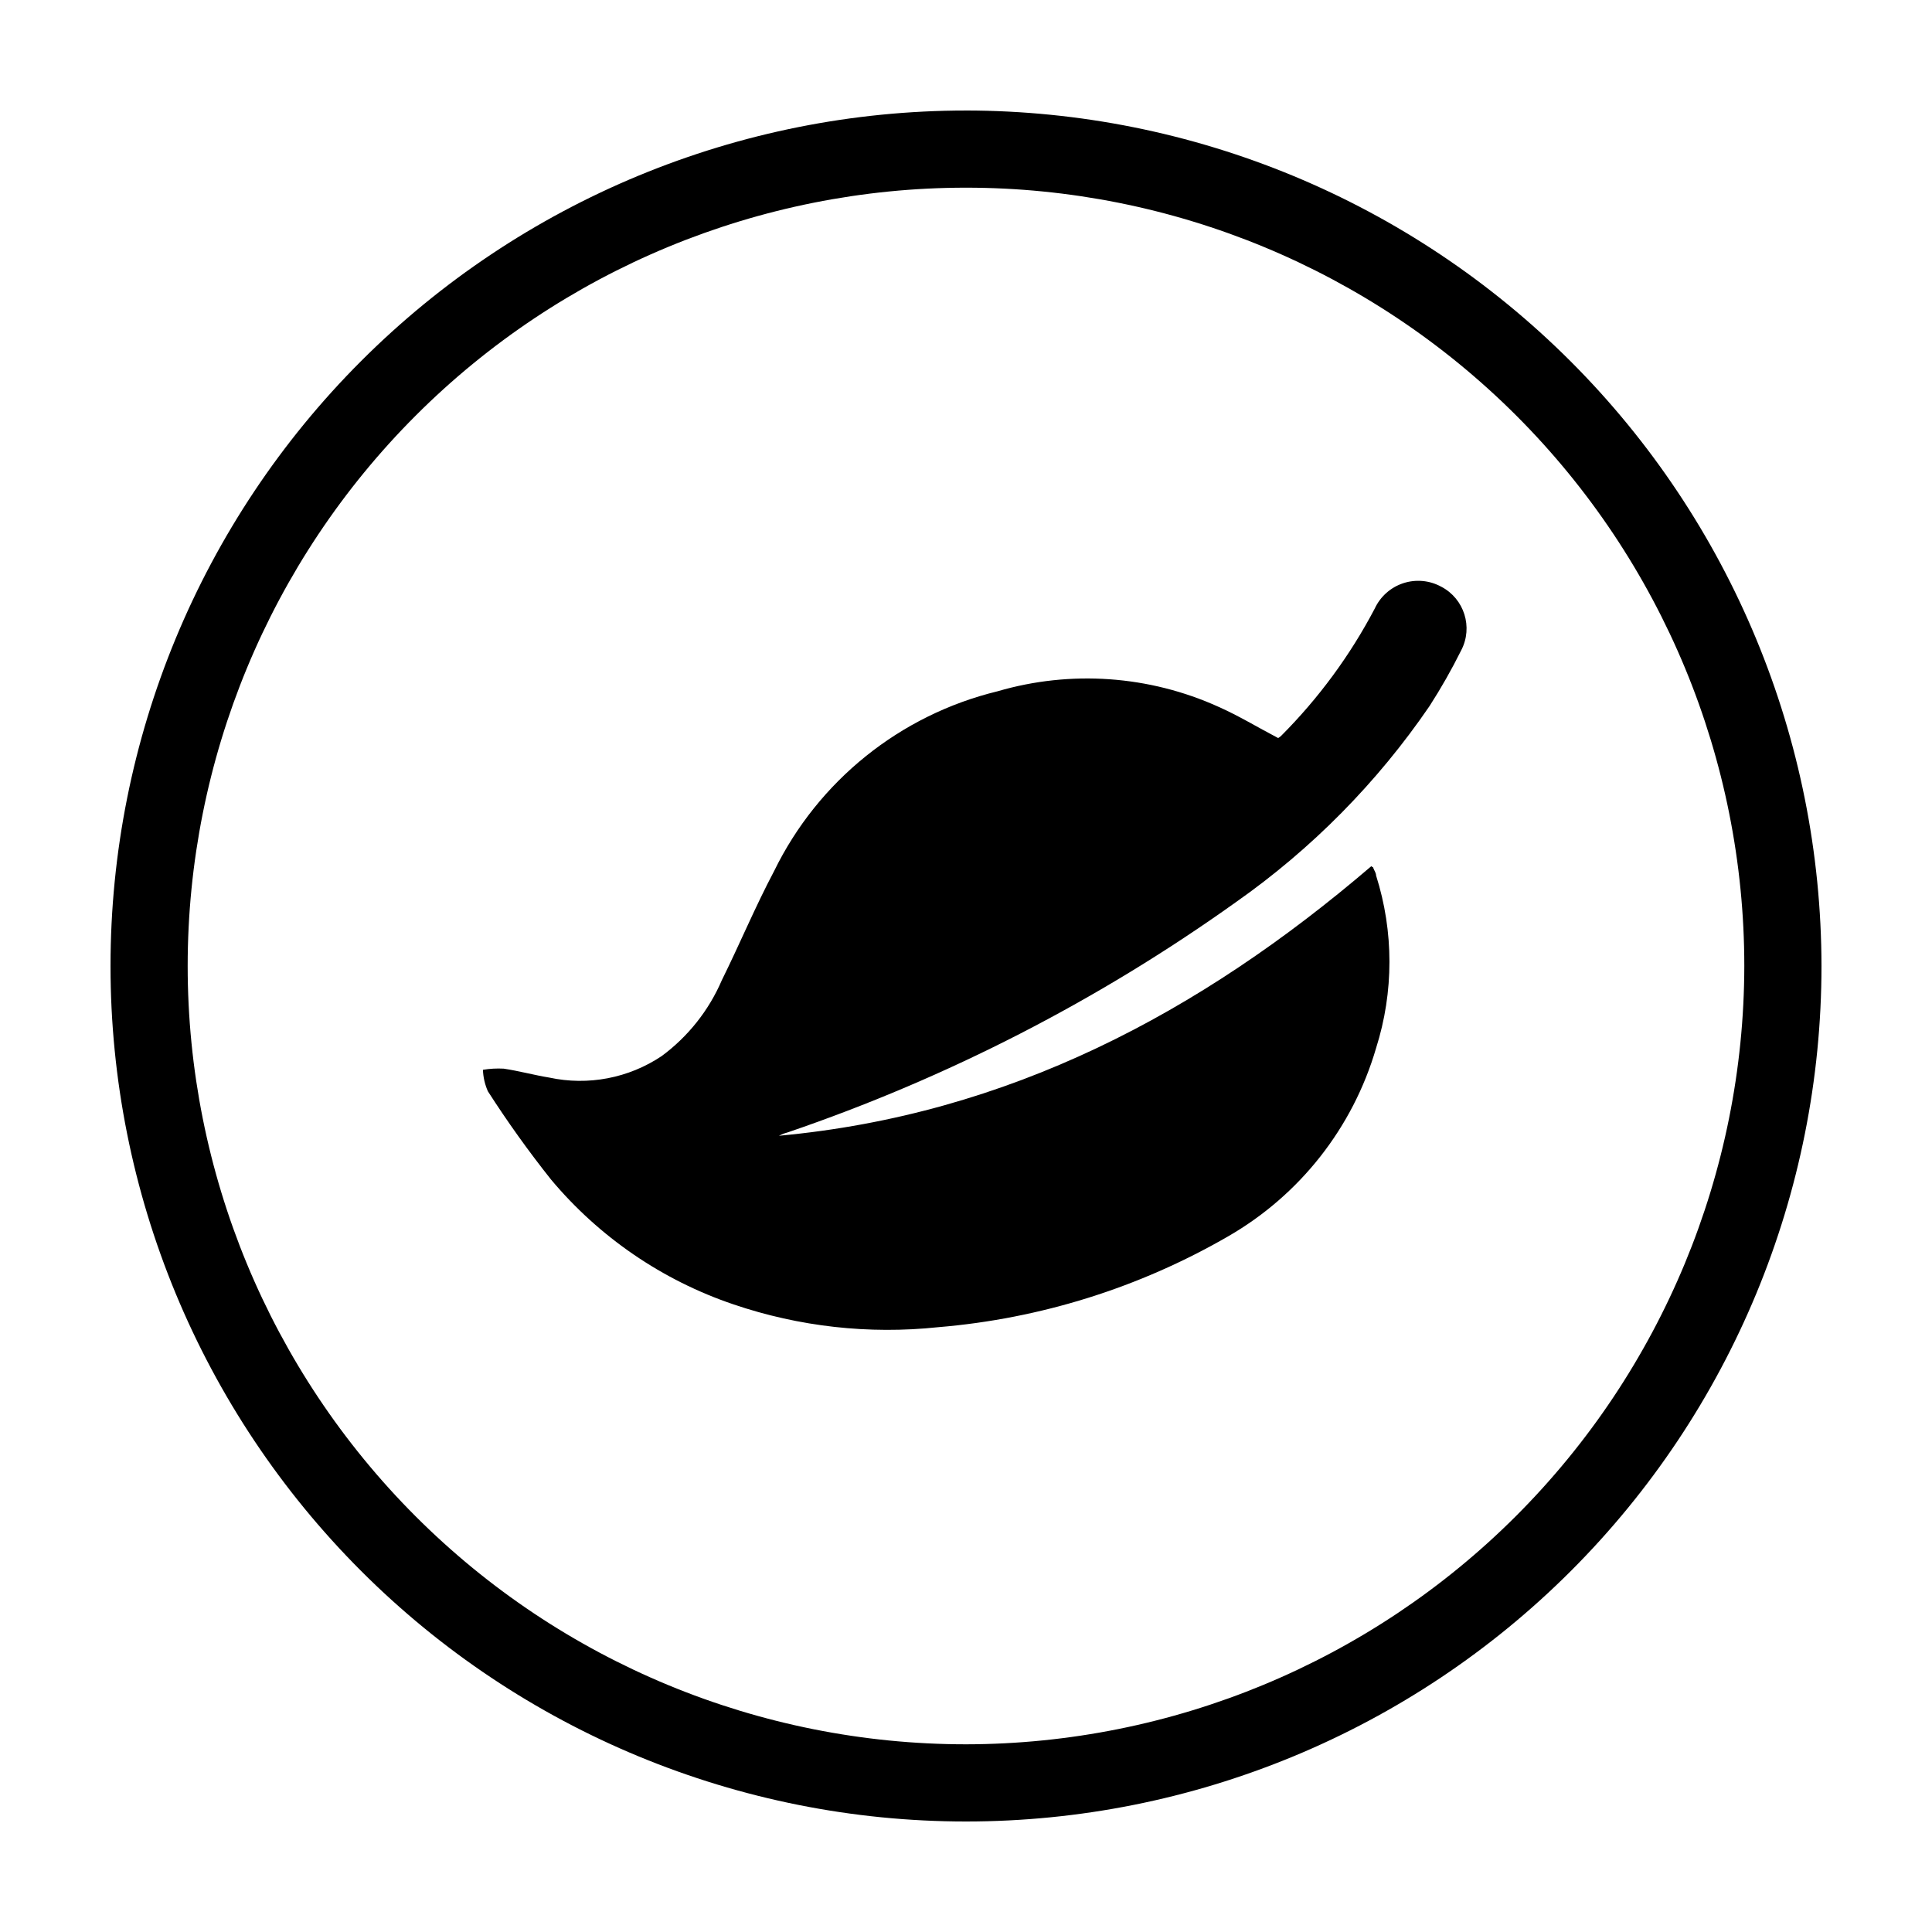
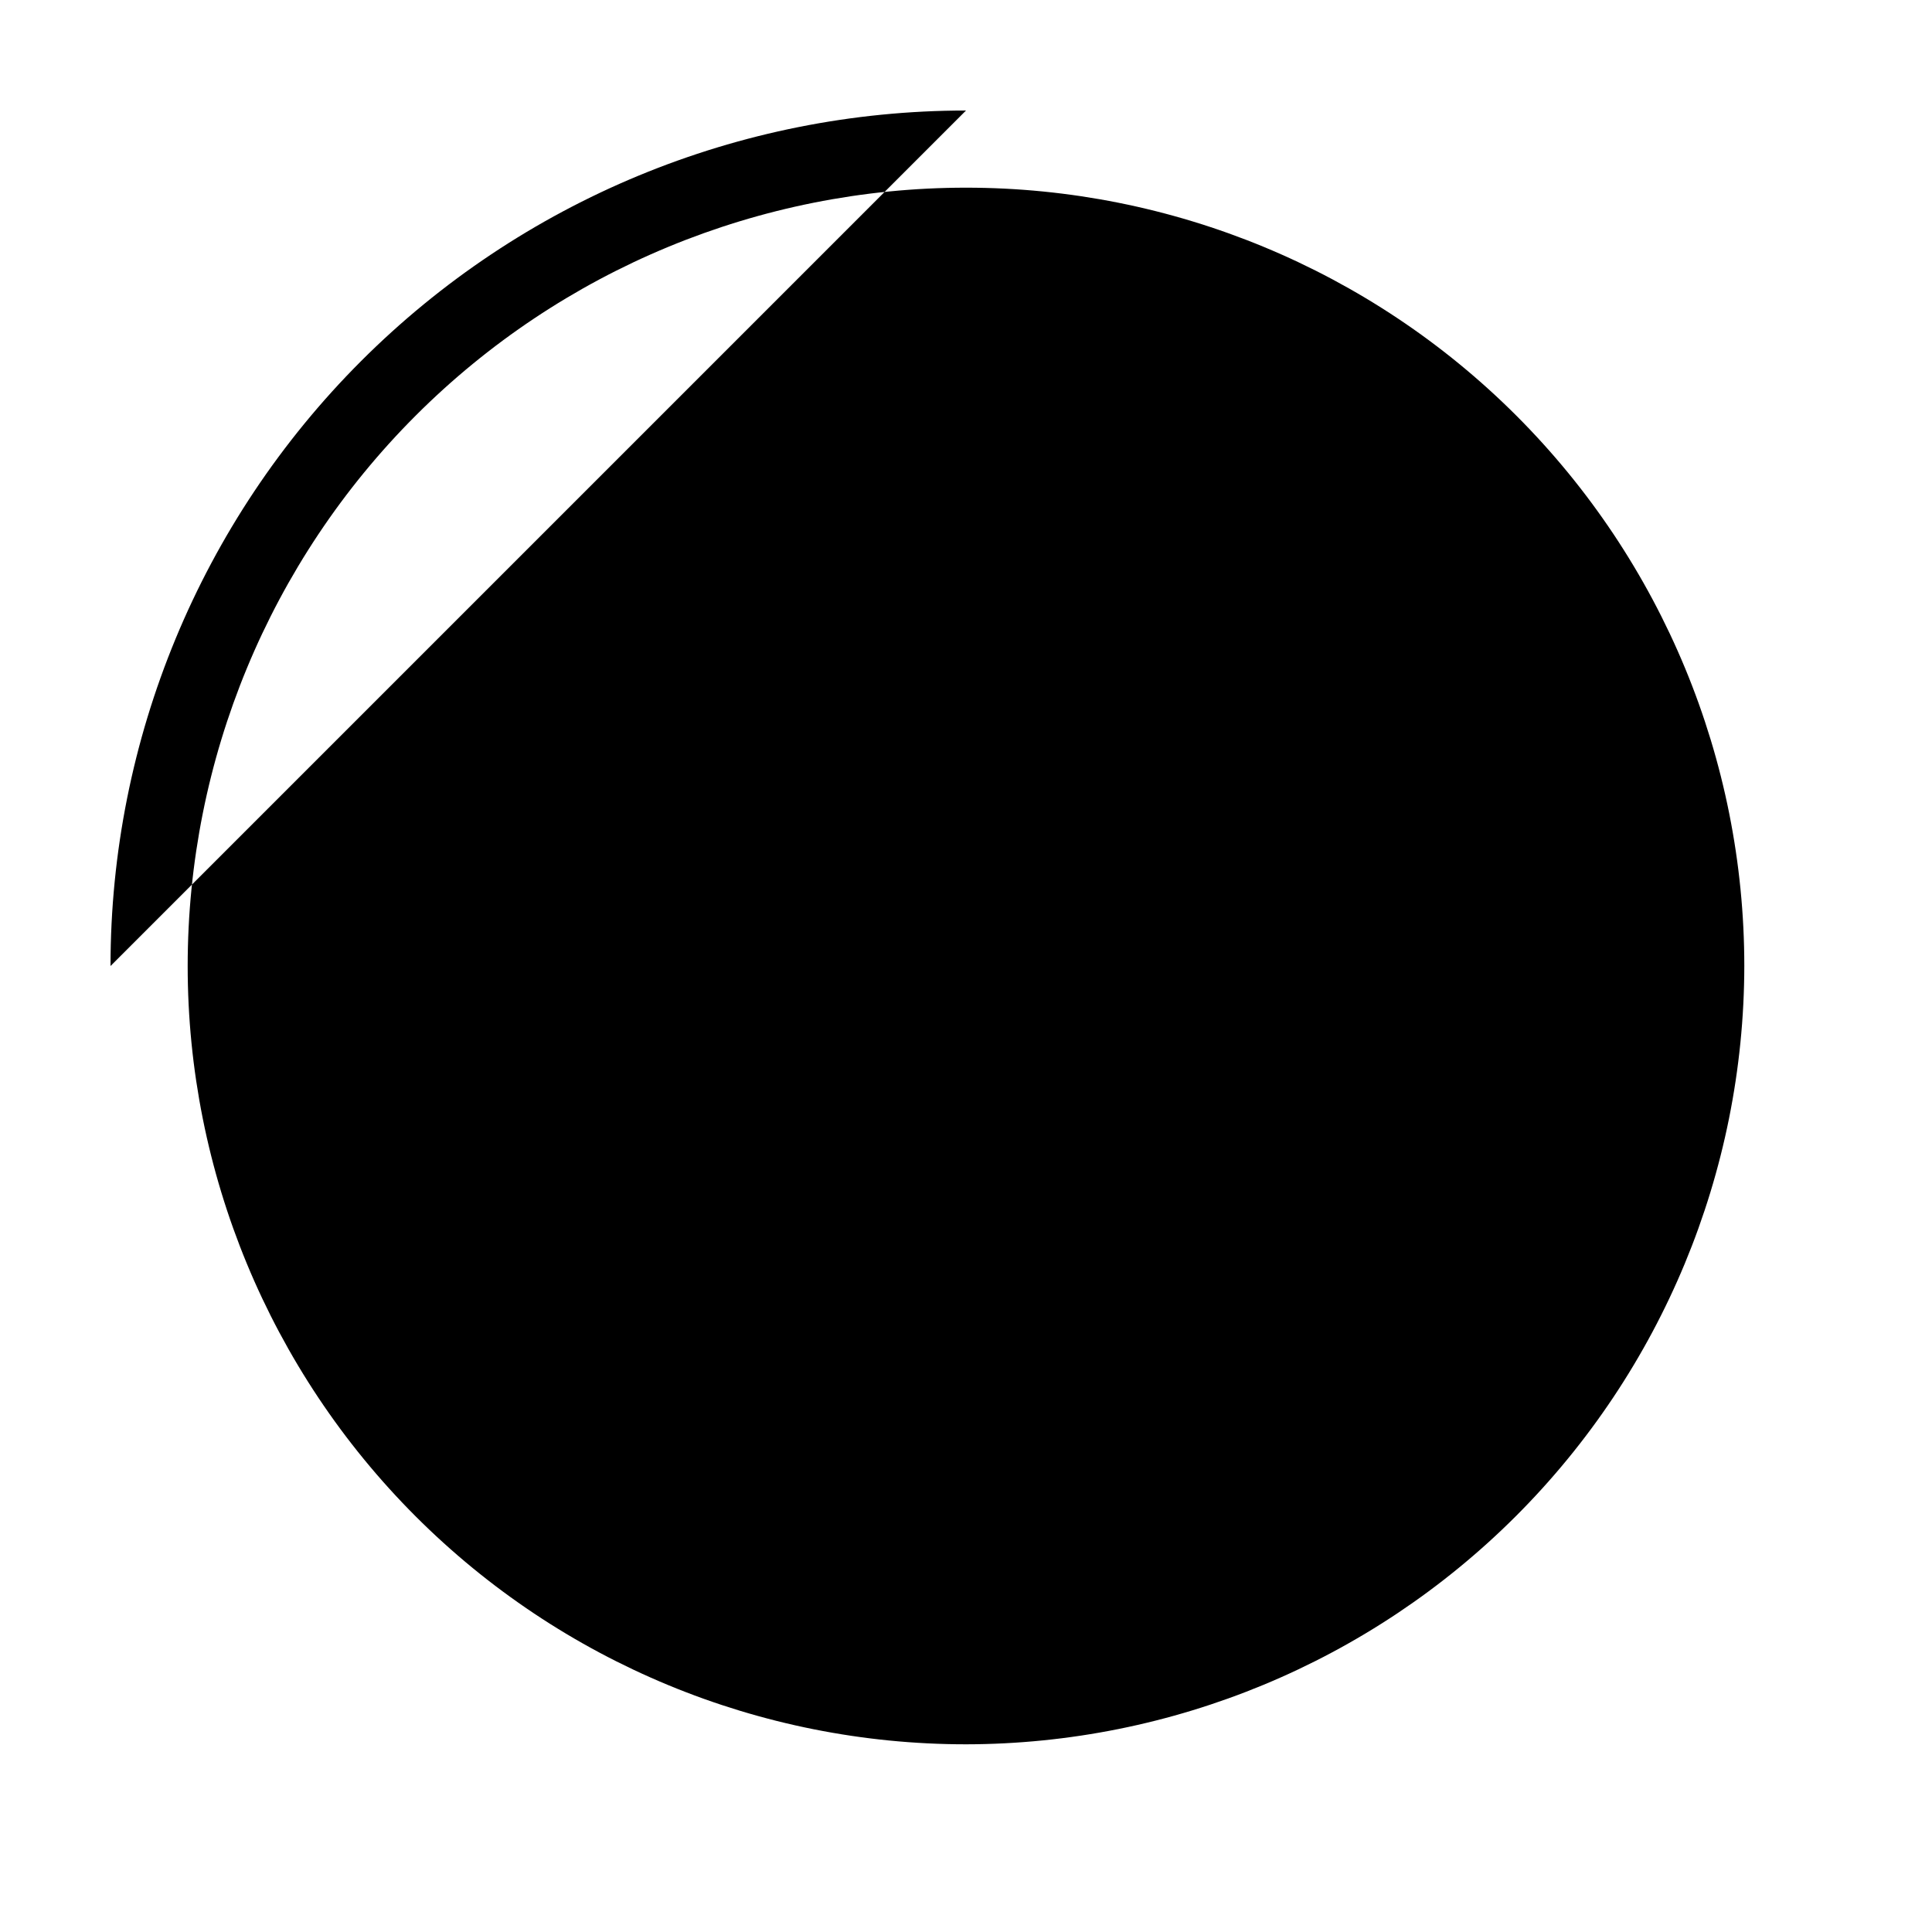
<svg xmlns="http://www.w3.org/2000/svg" fill="#000000" width="800px" height="800px" version="1.1" viewBox="144 144 512 512">
  <g>
-     <path d="m400 173.29c-60.129 0-117.8 23.887-160.31 66.402s-66.402 100.18-66.402 160.31c0 60.125 23.887 117.79 66.402 160.31 42.516 42.52 100.18 66.402 160.31 66.402 60.125 0 117.79-23.883 160.31-66.402 42.52-42.516 66.402-100.18 66.402-160.31-0.066-60.109-23.973-117.73-66.477-160.24-42.5-42.504-100.13-66.41-160.23-66.477zm0 432.97c-54.703 0-107.17-21.73-145.85-60.41-38.684-38.684-60.414-91.145-60.414-145.85s21.73-107.17 60.414-145.85c38.68-38.684 91.145-60.414 145.85-60.414s107.16 21.73 145.85 60.414c38.68 38.68 60.41 91.145 60.41 145.85-0.078 54.676-21.836 107.09-60.5 145.76-38.664 38.664-91.082 60.422-145.76 60.5z" />
-     <path d="m525.95 299.49c-3.082-1.695-6.731-2.031-10.074-0.934-3.344 1.098-6.078 3.535-7.559 6.727-6.512 12.395-14.852 23.738-24.734 33.656-0.25 0.262-0.539 0.48-0.859 0.652-5.391-2.82-10.43-5.894-15.77-8.262-18.406-8.336-39.195-9.801-58.59-4.129-25.832 6.277-47.527 23.727-59.199 47.609-5.039 9.523-9.117 19.348-13.855 28.918-3.438 8.016-8.953 14.973-15.969 20.152-8.746 5.852-19.488 7.906-29.777 5.691-4.031-0.656-8.012-1.762-12.09-2.367-1.836-0.098-3.68 0.004-5.492 0.305 0.07 1.961 0.516 3.894 1.309 5.691 5.18 8.07 10.762 15.871 16.727 23.379 12.773 15.266 29.508 26.719 48.367 33.098 17.418 5.922 35.914 7.984 54.211 6.047 27.09-2.25 53.348-10.477 76.879-24.082 19.012-10.949 33.055-28.82 39.199-49.879 4.723-14.883 4.723-30.863 0-45.746 0-0.656-0.453-1.258-0.707-1.914-0.25-0.656 0 0-0.555-0.555-45.344 38.844-96.227 65.848-156.99 71.441l1.211-0.555 1.16-0.352c42.34-14.449 82.344-35.004 118.75-61.012 20.074-14.094 37.449-31.691 51.289-51.941 3.074-4.777 5.887-9.723 8.414-14.812 3.172-6.109 0.805-13.633-5.293-16.828z" />
+     <path d="m400 173.29c-60.129 0-117.8 23.887-160.31 66.402s-66.402 100.18-66.402 160.31zm0 432.97c-54.703 0-107.17-21.73-145.85-60.41-38.684-38.684-60.414-91.145-60.414-145.85s21.73-107.17 60.414-145.85c38.68-38.684 91.145-60.414 145.85-60.414s107.16 21.73 145.85 60.414c38.68 38.68 60.41 91.145 60.41 145.85-0.078 54.676-21.836 107.09-60.5 145.76-38.664 38.664-91.082 60.422-145.76 60.5z" />
  </g>
</svg>